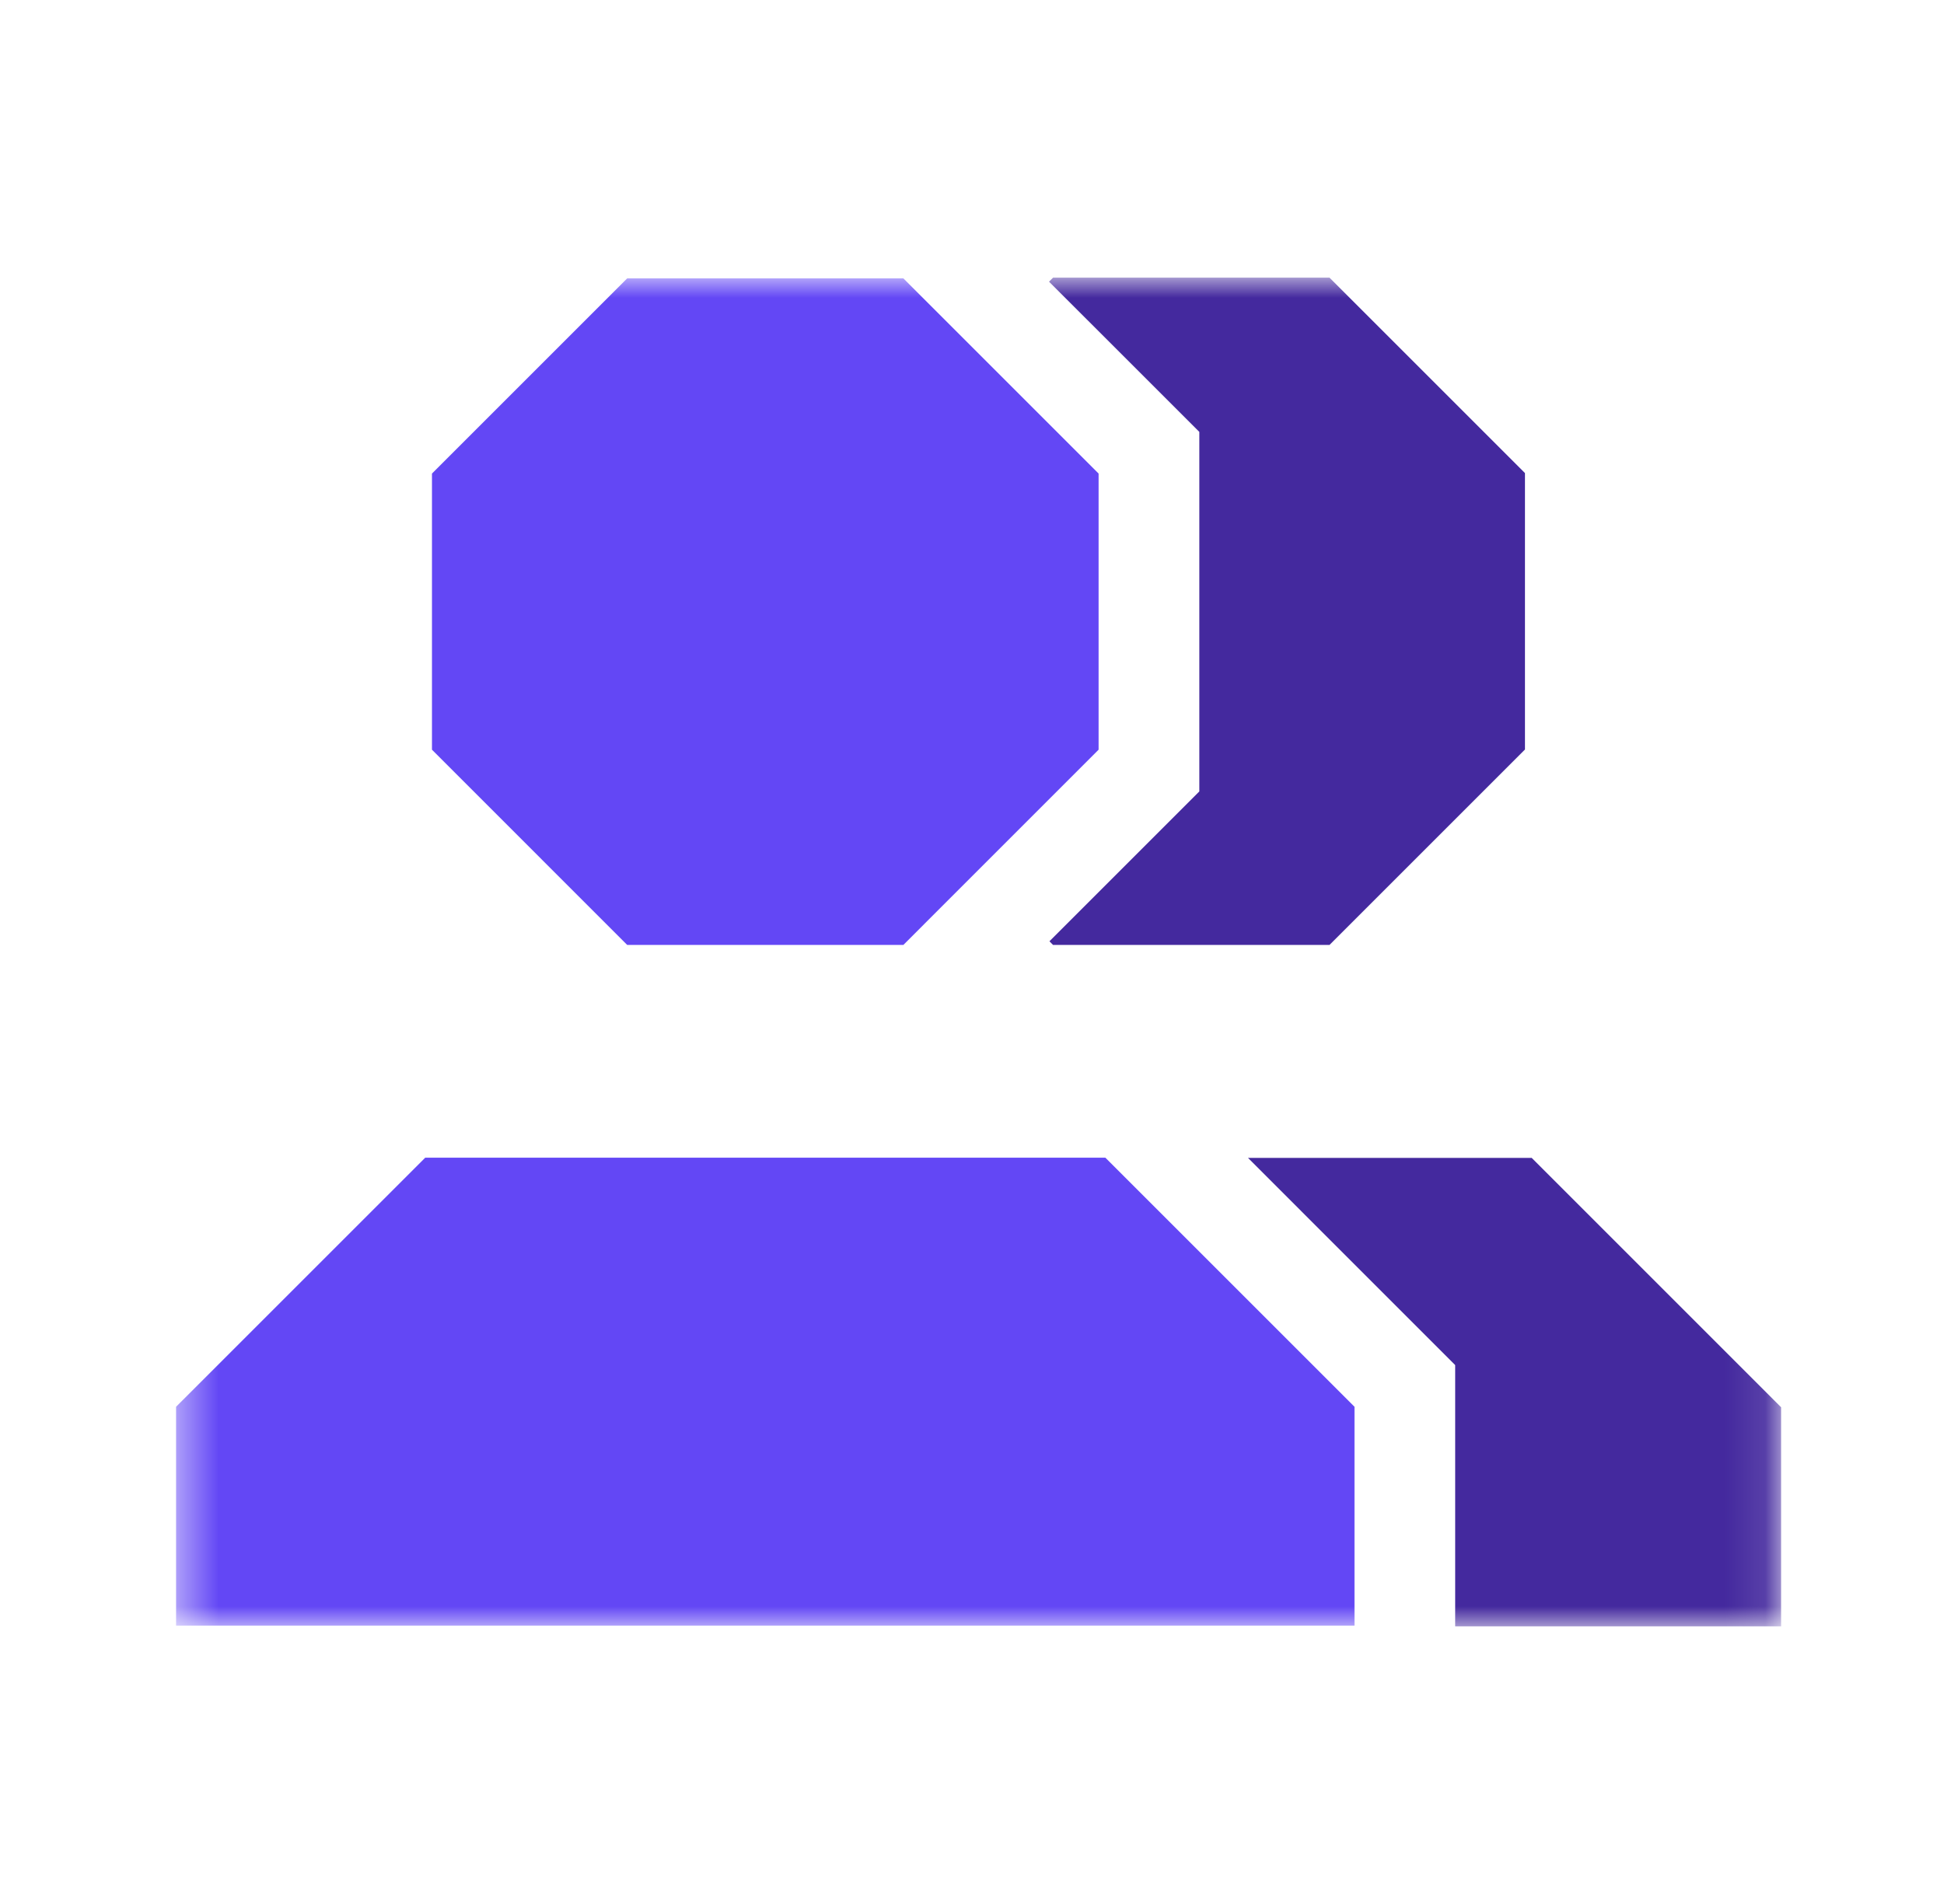
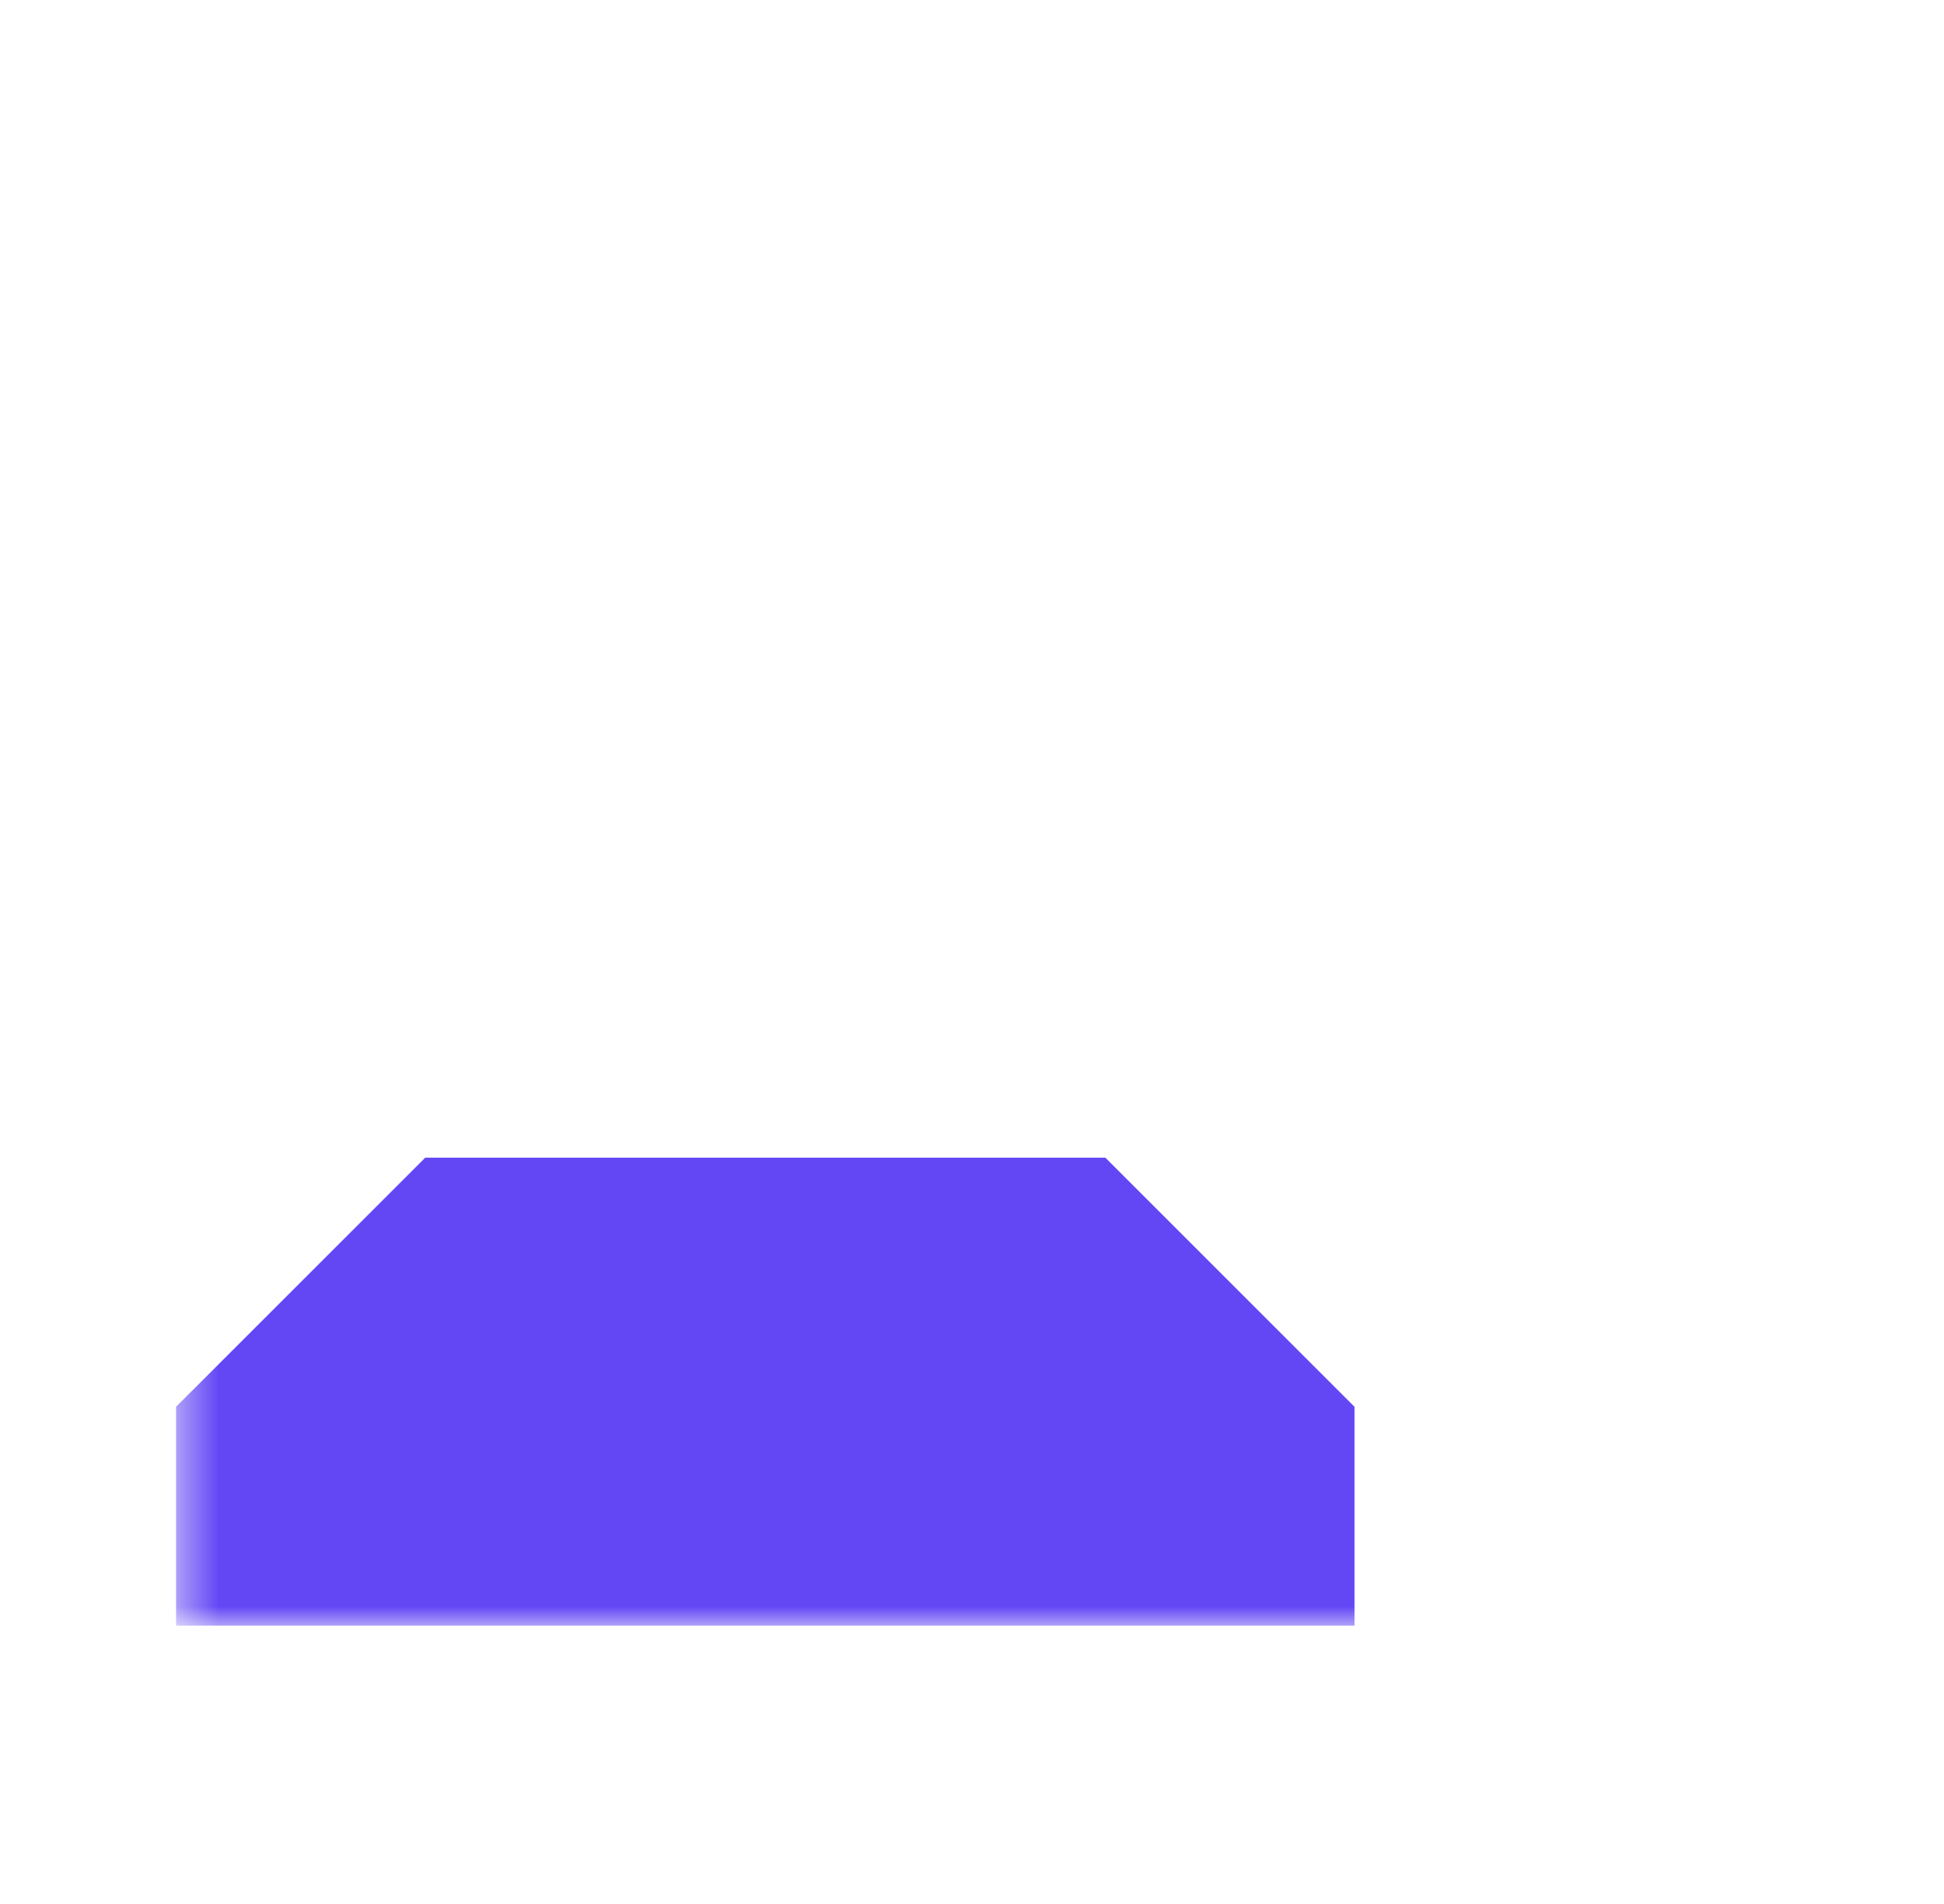
<svg xmlns="http://www.w3.org/2000/svg" width="49" height="48" viewBox="0 0 49 48" fill="none">
  <mask id="mask0_2001_7826" style="mask-type:luminance" maskUnits="userSpaceOnUse" x="4" y="7" width="41" height="34">
    <path d="M44.894 7H4.438V41H44.894V7Z" fill="white" />
  </mask>
  <g mask="url(#mask0_2001_7826)">
-     <path d="M36.679 34.414V35.465V40.982V41H44.894V35.478L38.608 29.191H31.457L35.936 33.671L36.679 34.414Z" fill="#44299E" />
-     <path d="M30.23 10.888V19.952L26.452 23.73L26.543 23.822H33.511L38.438 18.895V11.927L33.511 7H26.543L26.442 7.101L30.23 10.888Z" fill="#44299E" />
    <path d="M27.867 29.191L27.861 29.186H10.718L4.438 35.465V40.982H34.141V35.465L27.867 29.191Z" fill="#6347F5" />
-     <path d="M22.77 7.018H15.809L10.888 11.939V18.9L15.809 23.822H22.77L27.691 18.9V11.939L22.77 7.018Z" fill="#6347F5" />
  </g>
</svg>